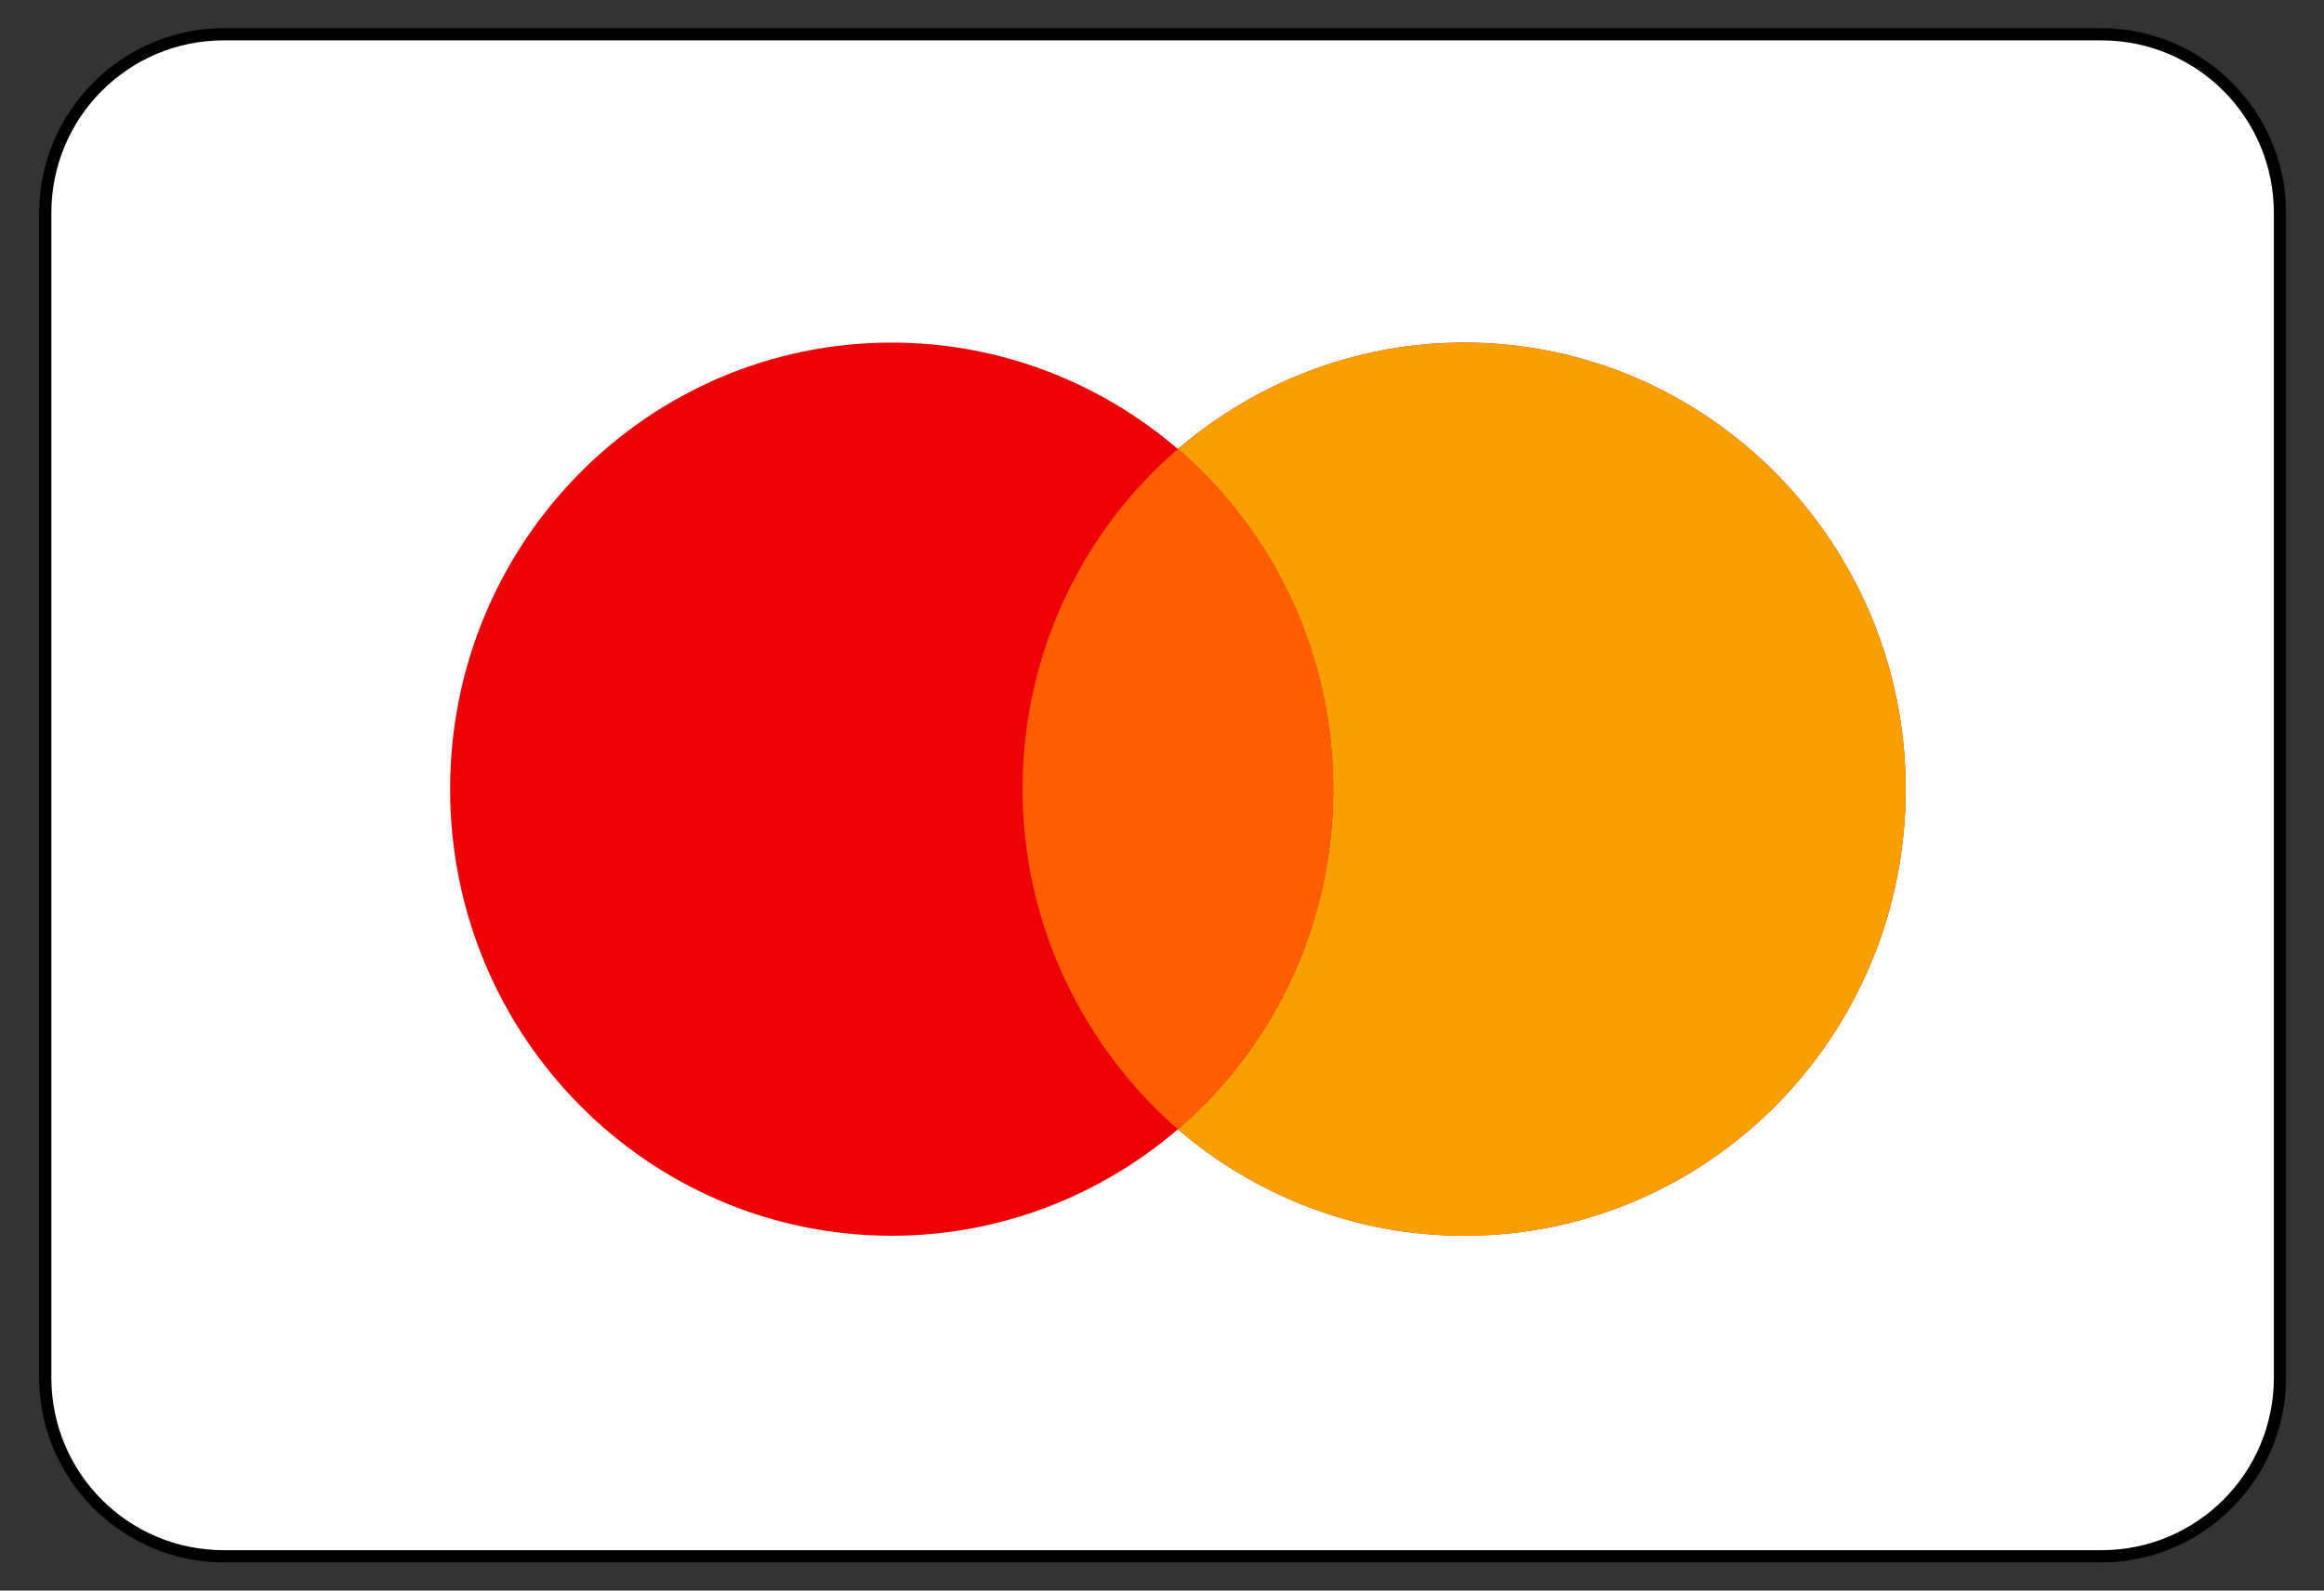
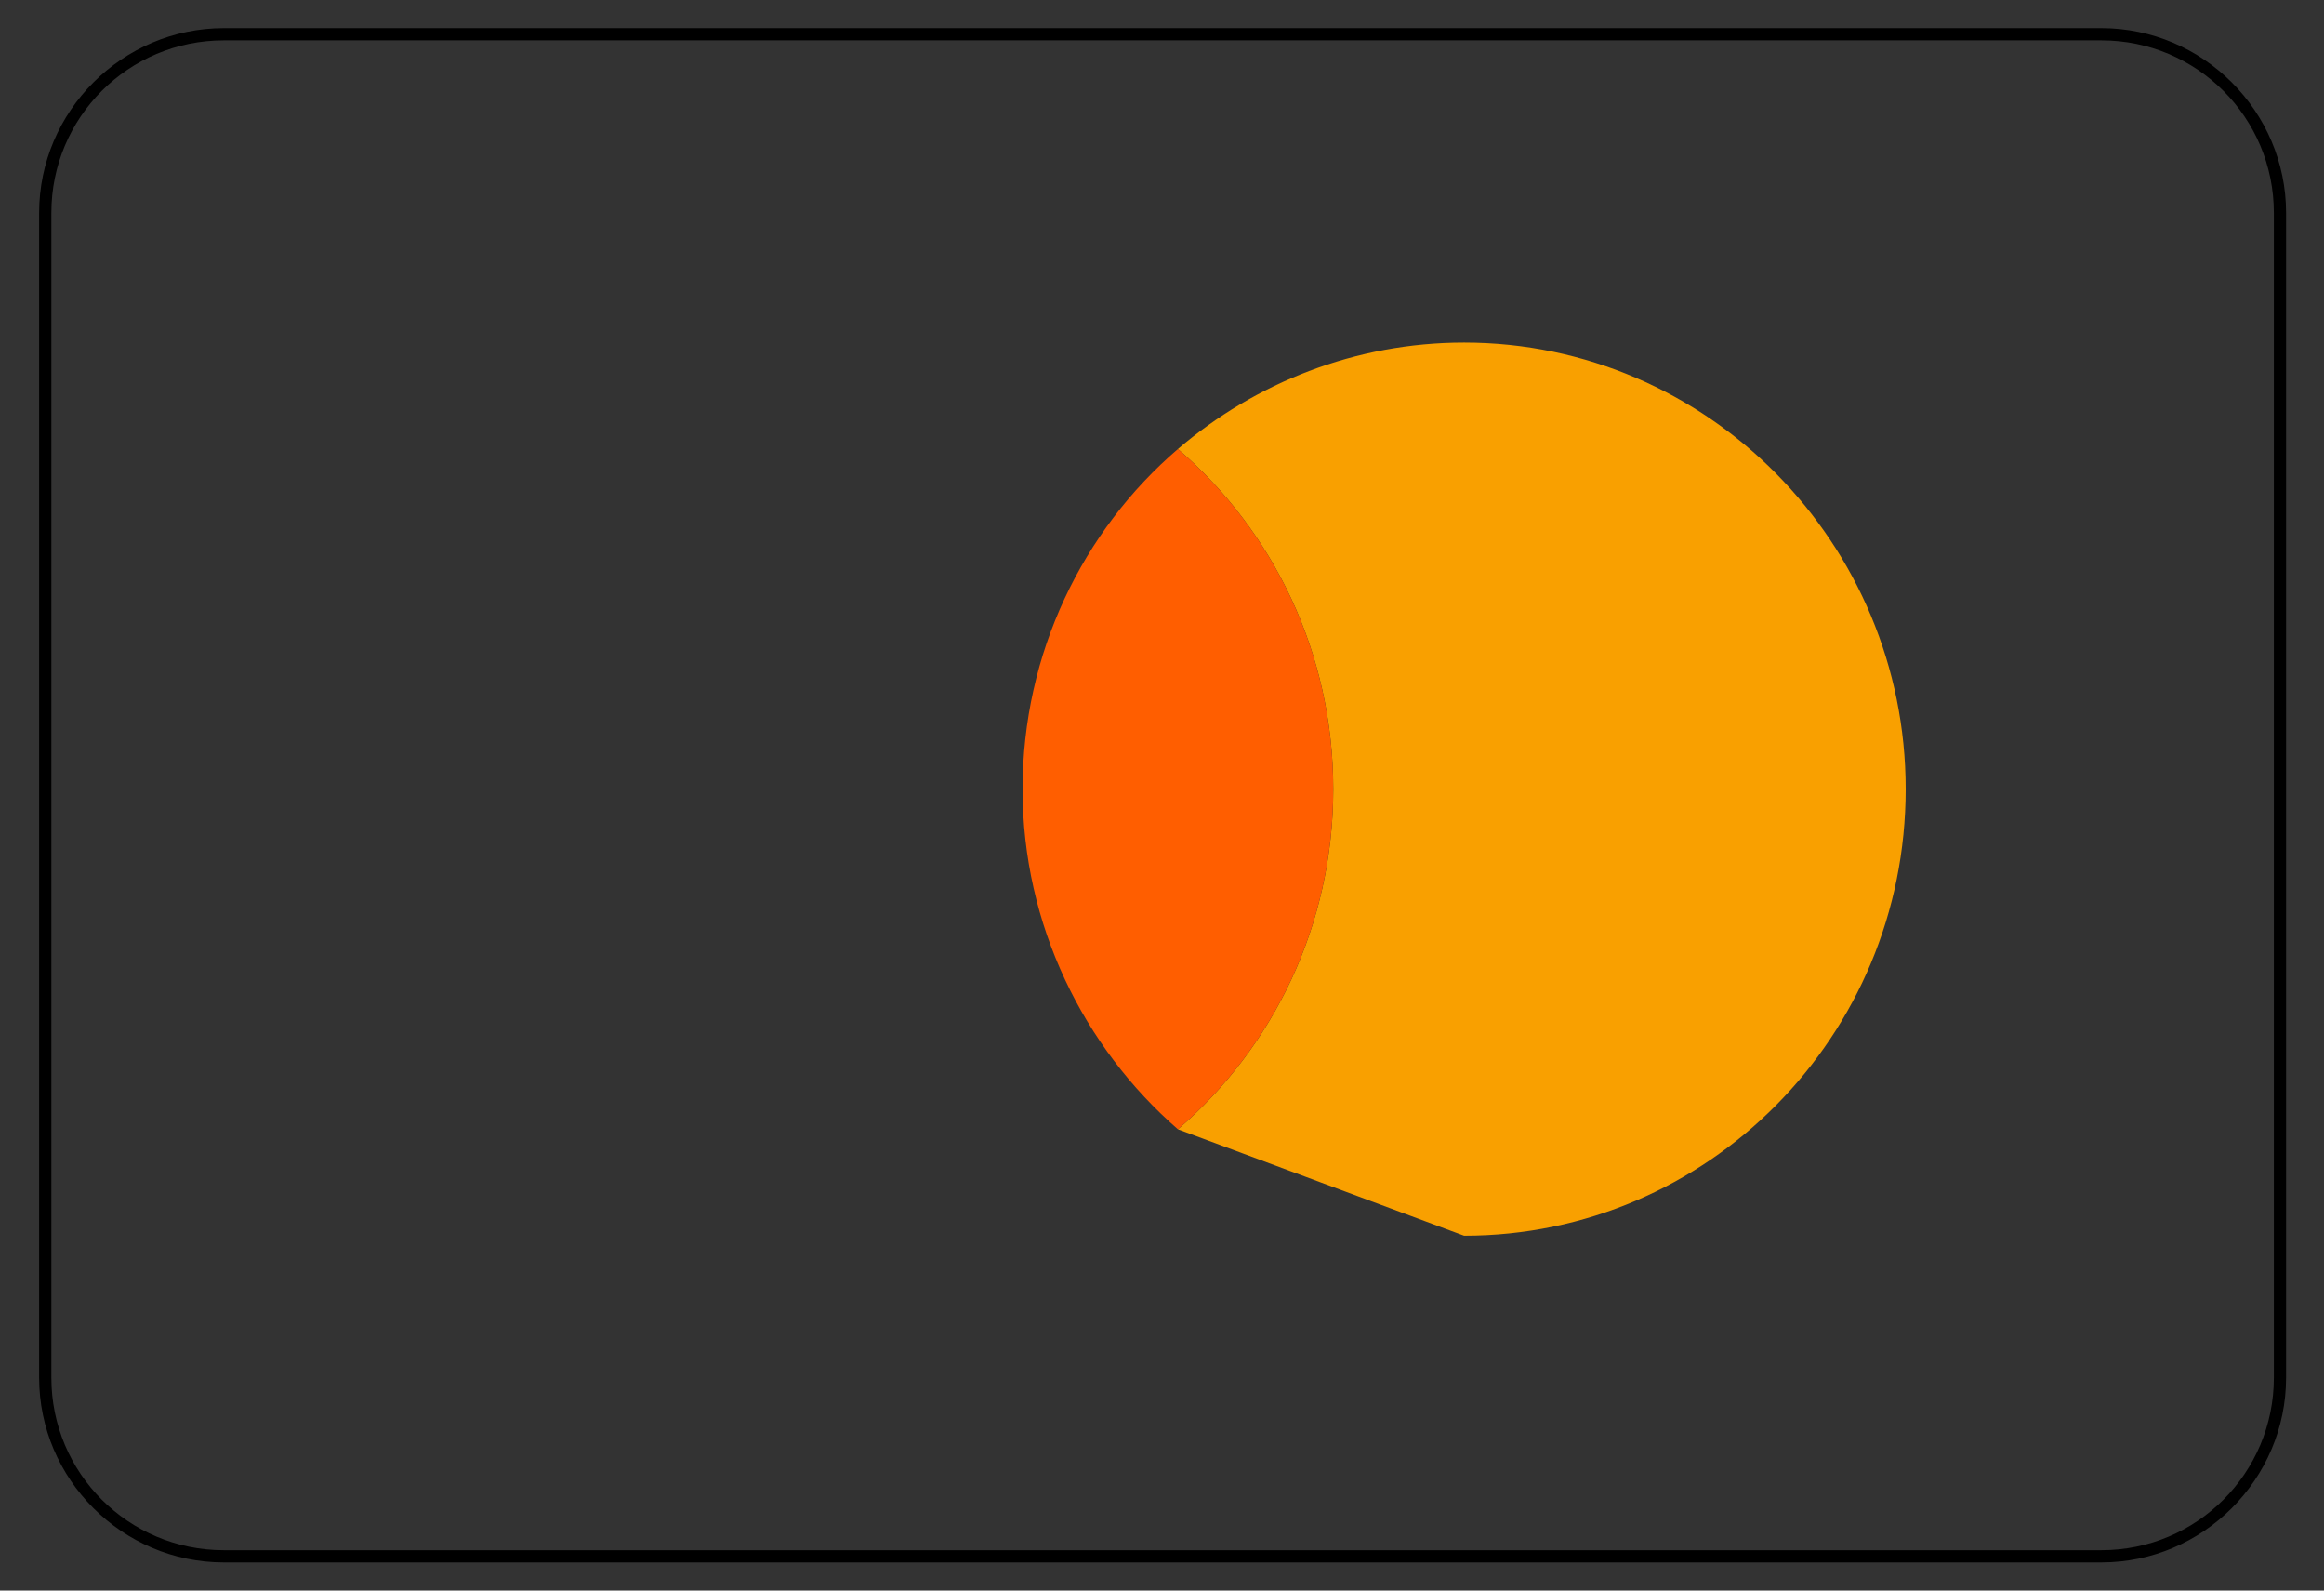
<svg xmlns="http://www.w3.org/2000/svg" version="1.1" id="Ebene_1" x="0px" y="0px" viewBox="0 0 190 130" style="enable-background:new 0 0 190 130;" xml:space="preserve">
  <rect x="0" y="0" width="190" height="130" fill="#333333" stroke="none" />
  <style type="text/css"> .st0{fill:#FFFFFF;} .st1{fill-rule:evenodd;clip-rule:evenodd;fill:#ED0006;} .st2{fill-rule:evenodd;clip-rule:evenodd;fill:#F9A000;} .st3{fill-rule:evenodd;clip-rule:evenodd;fill:#FF5E00;} </style>
  <g>
    <g>
-       <path class="st0" d="M18.3,2.8h153.5c8,0,14.6,6.5,14.6,14.6v95.2c0,8-6.5,14.6-14.6,14.6H18.3c-8,0-14.6-6.5-14.6-14.6V17.4 C3.7,9.3,10.2,2.8,18.3,2.8z" />
      <path d="M171.8,127.7H18.3c-8.3,0-15.1-6.8-15.1-15.1V17.4C3.2,9.1,10,2.3,18.3,2.3h153.5c8.3,0,15.1,6.8,15.1,15.1v95.2 C186.9,120.9,180.1,127.7,171.8,127.7z M18.3,3.3c-7.8,0-14.1,6.3-14.1,14.1v95.2c0,7.8,6.3,14.1,14.1,14.1h153.5 c7.8,0,14.1-6.3,14.1-14.1V17.4c0-7.8-6.3-14.1-14.1-14.1H18.3z" />
    </g>
-     <path class="st1" d="M96.3,92.3C90,97.7,81.8,101,72.9,101C53,101,36.8,84.7,36.8,64.5S53,28,72.9,28c8.9,0,17.1,3.3,23.4,8.7 c6.3-5.4,14.5-8.7,23.4-8.7c19.9,0,36.1,16.4,36.1,36.5c0,20.2-16.2,36.5-36.1,36.5C110.8,101,102.6,97.7,96.3,92.3z" />
-     <path class="st2" d="M96.3,92.3c7.8-6.7,12.7-16.7,12.7-27.8s-4.9-21.1-12.7-27.8c6.3-5.4,14.5-8.7,23.4-8.7 c19.9,0,36.1,16.4,36.1,36.5c0,20.2-16.2,36.5-36.1,36.5C110.8,101,102.6,97.7,96.3,92.3z" />
+     <path class="st2" d="M96.3,92.3c7.8-6.7,12.7-16.7,12.7-27.8s-4.9-21.1-12.7-27.8c6.3-5.4,14.5-8.7,23.4-8.7 c19.9,0,36.1,16.4,36.1,36.5c0,20.2-16.2,36.5-36.1,36.5z" />
    <path class="st3" d="M96.3,92.3c7.8-6.7,12.7-16.7,12.7-27.8s-4.9-21.1-12.7-27.8c-7.8,6.7-12.7,16.7-12.7,27.8 C83.6,75.6,88.6,85.6,96.3,92.3z" />
  </g>
</svg>